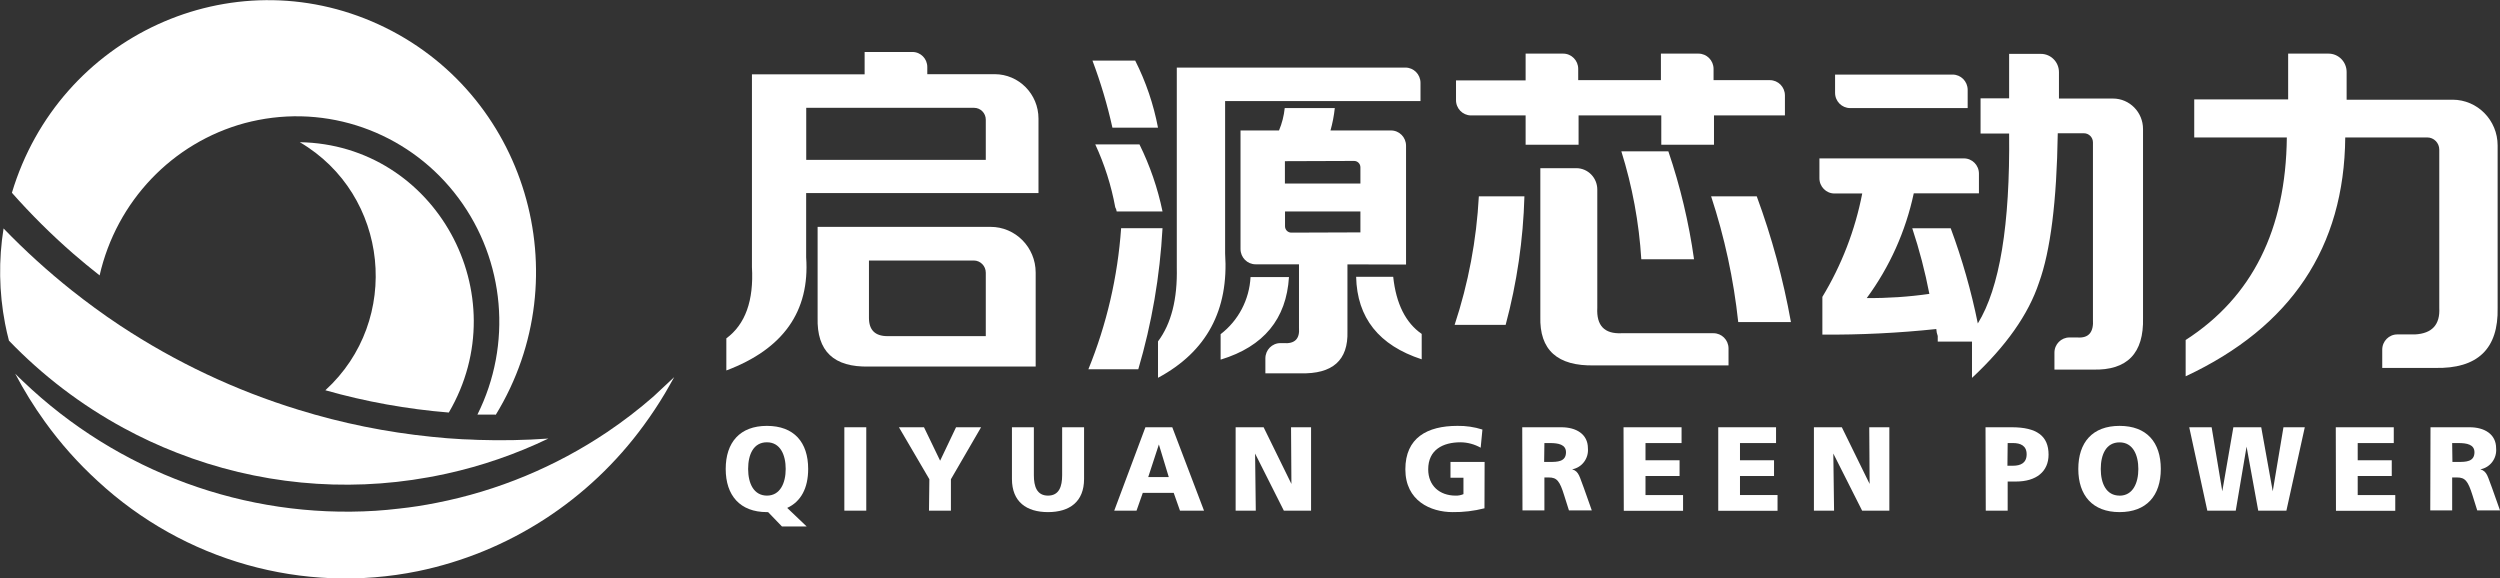
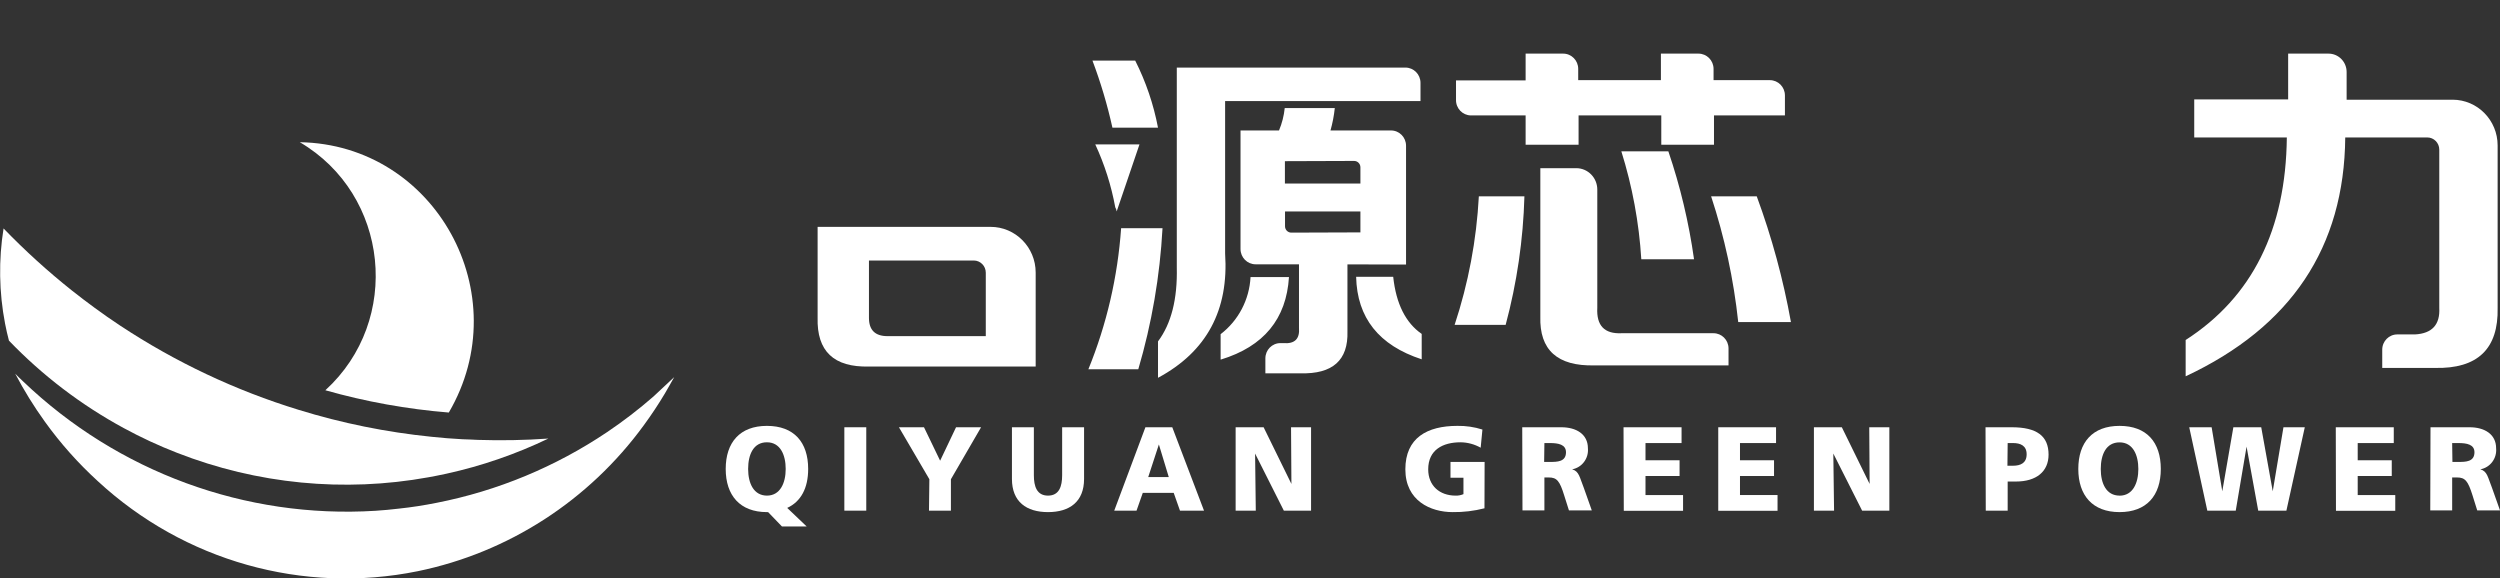
<svg xmlns="http://www.w3.org/2000/svg" fill="none" version="1.1" width="134" height="31" viewBox="0 0 134 31">
  <rect x="0" y="0" width="134" height="31" fill="#333333" stroke="none" />
  <defs>
    <clipPath id="master_svg0_10_5078/10_3995">
      <rect x="0" y="0" width="134" height="31" rx="0" />
    </clipPath>
  </defs>
  <g clip-path="url(#master_svg0_10_5078/10_3995)">
    <g>
      <path d="M36.137,20.214C35.976,20.51,35.801,20.803,35.637,21.092Q35.113,21.969,34.509,22.793C31.566,26.83,27.249,29.617,22.395,30.616C16.244,31.867,9.872,30.073,5.238,25.786C4.186,24.826,3.236,23.758,2.403,22.599C1.814,21.782,1.284,20.924,0.815,20.031C0.956,20.173,1.097,20.313,1.242,20.446C6.321,25.302,13.157,27.811,20.127,27.378C20.543,27.35,20.959,27.313,21.379,27.262Q22.385,27.156,23.412,26.949C26.672,26.308,29.775,25.02,32.543,23.16C33.408,22.578,34.236,21.942,35.023,21.255C35.392,20.915,35.764,20.568,36.137,20.214Z" fill="#FFFFFF" fill-opacity="1" />
    </g>
    <g>
      <path d="M29.392,23.507C27.651,24.343,25.822,24.974,23.939,25.388C23.761,25.425,23.58,25.466,23.399,25.5L22.966,25.582C18.441,26.402,13.781,25.949,9.493,24.272C8.513,23.892,7.558,23.449,6.634,22.946C4.358,21.712,2.282,20.132,0.48,18.259C0.399,17.959,0.332,17.656,0.272,17.347C-0.052,15.664,-0.08,13.937,0.191,12.245C1.337,13.431,2.557,14.54,3.846,15.565Q4.45,16.044,5.074,16.5Q5.745,16.993,6.446,17.456C9.405,19.41,12.623,20.929,16.003,21.966C18.327,22.684,20.716,23.168,23.134,23.412Q23.959,23.5,24.795,23.544C25.067,23.544,25.342,23.571,25.617,23.578C26.876,23.619,28.136,23.595,29.392,23.507Z" fill="#FFFFFF" fill-opacity="1" />
    </g>
    <g>
-       <path d="M26.553,22.221C26.217,22.221,25.909,22.221,25.59,22.221C27.464,18.473,27.07,13.97,24.574,10.615C22.079,7.259,17.916,5.637,13.845,6.432C13.597,6.48,13.355,6.537,13.117,6.599C9.235,7.653,6.243,10.792,5.339,14.762Q4.611,14.19,3.909,13.582C2.751,12.571,1.658,11.486,0.638,10.333C3.159,1.927,12.399,-2.314,20.295,1.31C28.191,4.935,31.14,14.773,26.57,22.238L26.553,22.221Z" fill="#FFFFFF" fill-opacity="1" />
-     </g>
+       </g>
    <g>
      <path d="M24.056,22.112C21.818,21.931,19.602,21.531,17.439,20.918C21.554,17.164,20.861,10.434,16.07,7.622C23.337,7.743,27.765,15.776,24.056,22.112Z" fill="#FFFFFF" fill-opacity="1" />
    </g>
    <g>
-       <path d="M58.337,19.793C59.318,17.384,59.91,14.831,60.092,12.231L62.311,12.231C62.172,14.795,61.736,17.333,61.012,19.793L58.337,19.793ZM59.626,6.844C59.355,5.621,58.997,4.419,58.556,3.248L60.847,3.248C61.42,4.382,61.831,5.593,62.069,6.844L59.626,6.844ZM59.854,11.333C59.844,11.254,59.817,11.178,59.777,11.109C59.564,9.945,59.204,8.813,58.707,7.741L61.076,7.741C61.638,8.88,62.053,10.087,62.311,11.333L59.854,11.333ZM62.069,20.245L62.069,18.299Q63.136,16.874,63.076,14.33L63.076,3.622L75.33,3.622C75.776,3.622,76.137,3.987,76.139,4.439L76.139,5.418L65.666,5.418L65.666,13.582Q65.972,18.15,62.079,20.245L62.069,20.245ZM65.425,19.272L65.425,17.912C66.379,17.181,66.966,16.061,67.029,14.85L69.089,14.85Q68.881,18.221,65.441,19.272L65.425,19.272ZM72.223,14.17L72.223,17.765Q72.293,20.082,69.7,20.01L67.824,20.01L67.824,19.208C67.824,18.757,68.184,18.391,68.629,18.391L68.783,18.391C69.394,18.442,69.676,18.167,69.626,17.568L69.626,14.167L67.3,14.167C66.855,14.167,66.493,13.802,66.492,13.35L66.492,6.993L68.555,6.993C68.716,6.611,68.819,6.206,68.861,5.793L71.545,5.793C71.502,6.199,71.425,6.6,71.314,6.993L74.559,6.993C75.003,6.993,75.364,7.359,75.364,7.81L75.364,14.18M68.871,8.639L68.871,9.837L72.918,9.837L72.918,8.966C72.918,8.778,72.767,8.626,72.582,8.626L68.871,8.639ZM72.918,12.456L72.918,11.333L68.877,11.333L68.877,12.129C68.877,12.317,69.028,12.469,69.213,12.469L72.918,12.456ZM76.203,19.259Q72.763,18.136,72.689,14.837L74.676,14.837C74.83,16.286,75.347,17.306,76.203,17.898L76.203,19.259Z" fill="#FFFFFF" fill-opacity="1" />
+       <path d="M58.337,19.793C59.318,17.384,59.91,14.831,60.092,12.231L62.311,12.231C62.172,14.795,61.736,17.333,61.012,19.793L58.337,19.793ZM59.626,6.844C59.355,5.621,58.997,4.419,58.556,3.248L60.847,3.248C61.42,4.382,61.831,5.593,62.069,6.844L59.626,6.844ZM59.854,11.333C59.844,11.254,59.817,11.178,59.777,11.109C59.564,9.945,59.204,8.813,58.707,7.741L61.076,7.741L59.854,11.333ZM62.069,20.245L62.069,18.299Q63.136,16.874,63.076,14.33L63.076,3.622L75.33,3.622C75.776,3.622,76.137,3.987,76.139,4.439L76.139,5.418L65.666,5.418L65.666,13.582Q65.972,18.15,62.079,20.245L62.069,20.245ZM65.425,19.272L65.425,17.912C66.379,17.181,66.966,16.061,67.029,14.85L69.089,14.85Q68.881,18.221,65.441,19.272L65.425,19.272ZM72.223,14.17L72.223,17.765Q72.293,20.082,69.7,20.01L67.824,20.01L67.824,19.208C67.824,18.757,68.184,18.391,68.629,18.391L68.783,18.391C69.394,18.442,69.676,18.167,69.626,17.568L69.626,14.167L67.3,14.167C66.855,14.167,66.493,13.802,66.492,13.35L66.492,6.993L68.555,6.993C68.716,6.611,68.819,6.206,68.861,5.793L71.545,5.793C71.502,6.199,71.425,6.6,71.314,6.993L74.559,6.993C75.003,6.993,75.364,7.359,75.364,7.81L75.364,14.18M68.871,8.639L68.871,9.837L72.918,9.837L72.918,8.966C72.918,8.778,72.767,8.626,72.582,8.626L68.871,8.639ZM72.918,12.456L72.918,11.333L68.877,11.333L68.877,12.129C68.877,12.317,69.028,12.469,69.213,12.469L72.918,12.456ZM76.203,19.259Q72.763,18.136,72.689,14.837L74.676,14.837C74.83,16.286,75.347,17.306,76.203,17.898L76.203,19.259Z" fill="#FFFFFF" fill-opacity="1" />
    </g>
    <g>
      <path d="M77.968,17.412C78.704,15.185,79.141,12.868,79.266,10.524L81.709,10.524C81.644,12.852,81.306,15.164,80.703,17.412L77.968,17.412ZM78.042,5.364L78.042,4.31L81.773,4.31L81.773,2.874L83.786,2.874C84.231,2.874,84.592,3.24,84.592,3.69L84.592,4.296L89.025,4.296L89.025,2.874L91.038,2.874C91.483,2.874,91.845,3.239,91.847,3.69L91.847,4.296L94.867,4.296C95.311,4.298,95.67,4.662,95.672,5.112L95.672,6.187L91.87,6.187L91.87,7.759L89.045,7.759L89.045,6.187L84.612,6.187L84.612,7.759L81.773,7.759L81.773,6.187L78.837,6.187C78.389,6.18,78.032,5.804,78.042,5.35L78.042,5.364ZM92.649,18.677L92.649,19.585L85.464,19.585C83.478,19.633,82.508,18.762,82.562,16.963L82.562,9.014L84.488,9.014C85.11,9.015,85.613,9.526,85.615,10.156L85.615,16.5Q85.538,17.925,86.914,17.861L91.84,17.861C92.281,17.859,92.641,18.216,92.649,18.663L92.649,18.677ZM87.974,13.895C87.852,11.93,87.492,9.988,86.904,8.112L89.424,8.112C90.063,9.991,90.523,11.927,90.8,13.895L87.974,13.895ZM93.169,17.262C92.923,14.97,92.436,12.711,91.716,10.524L94.162,10.524C94.968,12.711,95.581,14.965,95.994,17.262L93.169,17.262Z" fill="#FFFFFF" fill-opacity="1" />
    </g>
    <g>
-       <path d="M97.521,9.544L97.521,8.49L105.262,8.49C105.709,8.488,106.071,8.854,106.071,9.306L106.071,10.361L102.578,10.361C102.145,12.394,101.285,14.309,100.058,15.976C101.18,15.986,102.302,15.911,103.414,15.752C103.184,14.56,102.878,13.386,102.497,12.235L104.558,12.235C105.173,13.894,105.659,15.6,106.011,17.337Q107.769,14.493,107.689,7.156L106.158,7.156L106.158,5.269L107.689,5.269L107.689,2.888L109.393,2.888C109.927,2.888,110.36,3.326,110.36,3.867L110.36,5.282L113.256,5.282C114.146,5.282,114.868,6.015,114.866,6.918L114.866,17.037Q114.94,19.884,112.182,19.81L110.118,19.81L110.118,18.905C110.116,18.453,110.478,18.087,110.923,18.088L111.339,18.088C111.95,18.136,112.229,17.813,112.182,17.112L112.182,7.633C112.182,7.361,111.963,7.141,111.695,7.143L110.296,7.143Q110.215,12.605,109.289,15.153Q108.444,17.697,105.699,20.255L105.699,18.31L103.863,18.31L103.863,18.01C103.818,17.89,103.792,17.764,103.786,17.636C101.757,17.85,99.718,17.95,97.679,17.935L97.679,15.912C98.711,14.208,99.435,12.332,99.816,10.371L98.33,10.371C97.88,10.373,97.515,10,97.521,9.544ZM98.36,4.976L98.36,3.997L104.658,3.997C105.104,3.997,105.465,4.362,105.467,4.813L105.467,5.793L99.169,5.793C98.723,5.794,98.36,5.428,98.36,4.976Z" fill="#FFFFFF" fill-opacity="1" />
-     </g>
+       </g>
    <g>
      <path d="M117.151,20.17L117.151,18.224Q122.497,14.782,122.574,7.367L117.611,7.367L117.611,5.327L122.645,5.327L122.645,2.874L124.809,2.874C125.343,2.874,125.777,3.312,125.779,3.854L125.779,5.344L131.456,5.344C132.792,5.344,133.874,6.442,133.873,7.796L133.873,16.5Q133.946,19.796,130.517,19.721L127.688,19.721L127.688,18.741C127.688,18.289,128.051,17.923,128.497,17.925L129.446,17.925Q130.819,17.85,130.745,16.5L130.745,8.02C130.745,7.66,130.457,7.367,130.101,7.367L125.705,7.367Q125.628,16.204,117.151,20.17Z" fill="#FFFFFF" fill-opacity="1" />
    </g>
    <g>
      <path d="M43.824,17.024C43.774,18.823,44.69,19.694,46.576,19.646L55.512,19.646L55.512,14.609C55.512,13.255,54.428,12.158,53.093,12.16L43.824,12.16L43.824,17.024ZM46.576,13.963L52.193,13.963C52.549,13.963,52.838,14.255,52.838,14.616L52.838,18.017L47.566,18.017C46.895,18.017,46.576,17.677,46.576,17.041L46.576,13.963Z" fill="#FFFFFF" fill-opacity="1" />
    </g>
    <g>
-       <path d="M55.663,10.347L55.663,6.357C55.663,5.042,54.611,3.976,53.314,3.976L49.703,3.976L49.703,3.595C49.705,3.149,49.349,2.786,48.908,2.786L46.344,2.786L46.344,3.983L40.304,3.983L40.304,14.316Q40.459,17.01,38.932,18.136L38.932,19.857Q43.512,18.133,43.21,13.793L43.21,10.347M52.838,8.568L43.214,8.568L43.214,5.779L52.21,5.779C52.557,5.779,52.838,6.064,52.838,6.415L52.838,8.568Z" fill="#FFFFFF" fill-opacity="1" />
-     </g>
+       </g>
    <g>
      <path d="M41.17,27.449L41.106,27.449C39.667,27.449,38.898,26.558,38.898,25.136C38.898,23.714,39.657,22.827,41.106,22.827C42.556,22.827,43.318,23.701,43.318,25.136C43.318,26.156,42.935,26.884,42.194,27.224L43.237,28.218L41.912,28.218L41.17,27.449ZM41.106,26.565C41.821,26.565,42.113,25.884,42.113,25.136C42.113,24.388,41.828,23.707,41.106,23.707C40.385,23.707,40.1,24.361,40.1,25.136C40.1,25.912,40.402,26.565,41.113,26.565L41.106,26.565Z" fill="#FFFFFF" fill-opacity="1" />
    </g>
    <g>
      <path d="M45.257,22.901L46.432,22.901L46.432,27.371L45.257,27.371L45.257,22.901Z" fill="#FFFFFF" fill-opacity="1" />
    </g>
    <g>
      <path d="M49.814,25.687L48.183,22.901L49.526,22.901L50.391,24.694L51.244,22.901L52.586,22.901L50.969,25.687L50.969,27.371L49.794,27.371L49.814,25.687Z" fill="#FFFFFF" fill-opacity="1" />
    </g>
    <g>
      <path d="M58.106,25.673C58.106,26.898,57.324,27.449,56.173,27.449C55.022,27.449,54.24,26.898,54.24,25.673L54.24,22.901L55.415,22.901L55.415,25.476C55.415,26.065,55.572,26.565,56.173,26.565C56.774,26.565,56.931,26.065,56.931,25.476L56.931,22.901L58.106,22.901L58.106,25.673Z" fill="#FFFFFF" fill-opacity="1" />
    </g>
    <g>
      <path d="M61.394,22.901L62.834,22.901L64.535,27.371L63.247,27.371L62.911,26.418L61.253,26.418L60.918,27.371L59.723,27.371L61.394,22.901ZM62.116,23.823L61.545,25.571L62.646,25.571L62.116,23.823Z" fill="#FFFFFF" fill-opacity="1" />
    </g>
    <g>
      <path d="M66.23,22.901L67.73,22.901L69.22,25.939L69.2,22.901L70.273,22.901L70.273,27.371L68.814,27.371L67.273,24.31L67.31,27.371L66.23,27.371L66.23,22.901Z" fill="#FFFFFF" fill-opacity="1" />
    </g>
    <g>
      <path d="M79.568,27.245C79.01,27.388,78.436,27.457,77.86,27.449C76.686,27.449,75.327,26.847,75.327,25.156C75.327,23.466,76.498,22.827,78.115,22.827C78.57,22.819,79.024,22.885,79.458,23.024L79.364,23.997C79.034,23.811,78.664,23.711,78.287,23.707C77.334,23.707,76.552,24.112,76.552,25.156C76.552,26.034,77.162,26.565,78.022,26.565C78.165,26.57,78.308,26.543,78.441,26.486L78.441,25.605L77.746,25.605L77.746,24.759L79.575,24.759L79.568,27.245Z" fill="#FFFFFF" fill-opacity="1" />
    </g>
    <g>
      <path d="M81.592,22.901L83.689,22.901C84.474,22.901,85.112,23.262,85.112,24.027C85.162,24.569,84.795,25.06,84.266,25.156C84.646,25.259,84.669,25.599,84.89,26.143L85.32,27.357L84.095,27.357L83.84,26.551C83.602,25.782,83.451,25.592,83.015,25.592L82.78,25.592L82.78,27.357L81.605,27.357L81.592,22.901ZM82.766,24.759L83.078,24.759C83.458,24.759,83.937,24.759,83.937,24.242C83.937,23.823,83.525,23.748,83.078,23.748L82.78,23.748L82.766,24.759Z" fill="#FFFFFF" fill-opacity="1" />
    </g>
    <g>
      <path d="M87.021,22.901L90.132,22.901L90.132,23.748L88.199,23.748L88.199,24.67L90.025,24.67L90.025,25.514L88.199,25.514L88.199,26.534L90.212,26.534L90.212,27.378L87.035,27.378L87.021,22.901Z" fill="#FFFFFF" fill-opacity="1" />
    </g>
    <g>
      <path d="M92.098,22.901L95.196,22.901L95.196,23.748L93.263,23.748L93.263,24.67L95.088,24.67L95.088,25.514L93.263,25.514L93.263,26.534L95.276,26.534L95.276,27.378L92.098,27.378L92.098,22.901Z" fill="#FFFFFF" fill-opacity="1" />
    </g>
    <g>
      <path d="M97.226,22.901L98.722,22.901L100.212,25.939L100.192,22.901L101.269,22.901L101.269,27.371L99.81,27.371L98.266,24.31L98.306,27.371L97.226,27.371L97.226,22.901Z" fill="#FFFFFF" fill-opacity="1" />
    </g>
    <g>
      <path d="M106.424,22.901L107.826,22.901C109.168,22.901,109.803,23.364,109.803,24.367C109.803,25.272,109.152,25.81,108.054,25.81L107.611,25.81L107.611,27.371L106.437,27.371L106.424,22.901ZM107.598,24.963L107.9,24.963C108.306,24.963,108.628,24.816,108.628,24.35C108.628,23.884,108.293,23.748,107.9,23.748L107.611,23.748L107.598,24.963Z" fill="#FFFFFF" fill-opacity="1" />
    </g>
    <g>
      <path d="M113.608,22.827C115.061,22.827,115.819,23.701,115.819,25.136C115.819,26.571,115.051,27.449,113.608,27.449C112.165,27.449,111.397,26.558,111.397,25.136C111.397,23.714,112.155,22.827,113.608,22.827ZM113.608,26.568C114.323,26.568,114.615,25.888,114.615,25.139C114.615,24.391,114.329,23.711,113.608,23.711C112.886,23.711,112.601,24.364,112.601,25.139C112.601,25.915,112.897,26.565,113.608,26.565L113.608,26.568Z" fill="#FFFFFF" fill-opacity="1" />
    </g>
    <g>
      <path d="M117.343,22.901L118.544,22.901L119.114,26.333L119.708,22.901L121.202,22.901L121.819,26.333L122.393,22.901L123.537,22.901L122.551,27.371L121.041,27.371L120.416,23.939L119.836,27.371L118.312,27.371L117.343,22.901Z" fill="#FFFFFF" fill-opacity="1" />
    </g>
    <g>
      <path d="M125.198,22.901L128.306,22.901L128.306,23.748L126.373,23.748L126.373,24.67L128.198,24.67L128.198,25.514L126.373,25.514L126.373,26.534L128.386,26.534L128.386,27.378L125.208,27.378L125.198,22.901Z" fill="#FFFFFF" fill-opacity="1" />
    </g>
    <g>
      <path d="M130.275,22.901L132.373,22.901C133.154,22.901,133.792,23.262,133.792,24.027C133.842,24.569,133.475,25.06,132.946,25.156C133.326,25.259,133.349,25.599,133.57,26.143L134,27.357L132.779,27.357L132.527,26.551C132.285,25.782,132.134,25.592,131.698,25.592L131.436,25.592L131.436,27.357L130.262,27.357L130.275,22.901ZM131.45,24.759L131.772,24.759C132.151,24.759,132.631,24.759,132.631,24.242C132.631,23.823,132.222,23.748,131.772,23.748L131.436,23.748L131.45,24.759Z" fill="#FFFFFF" fill-opacity="1" />
    </g>
  </g>
</svg>